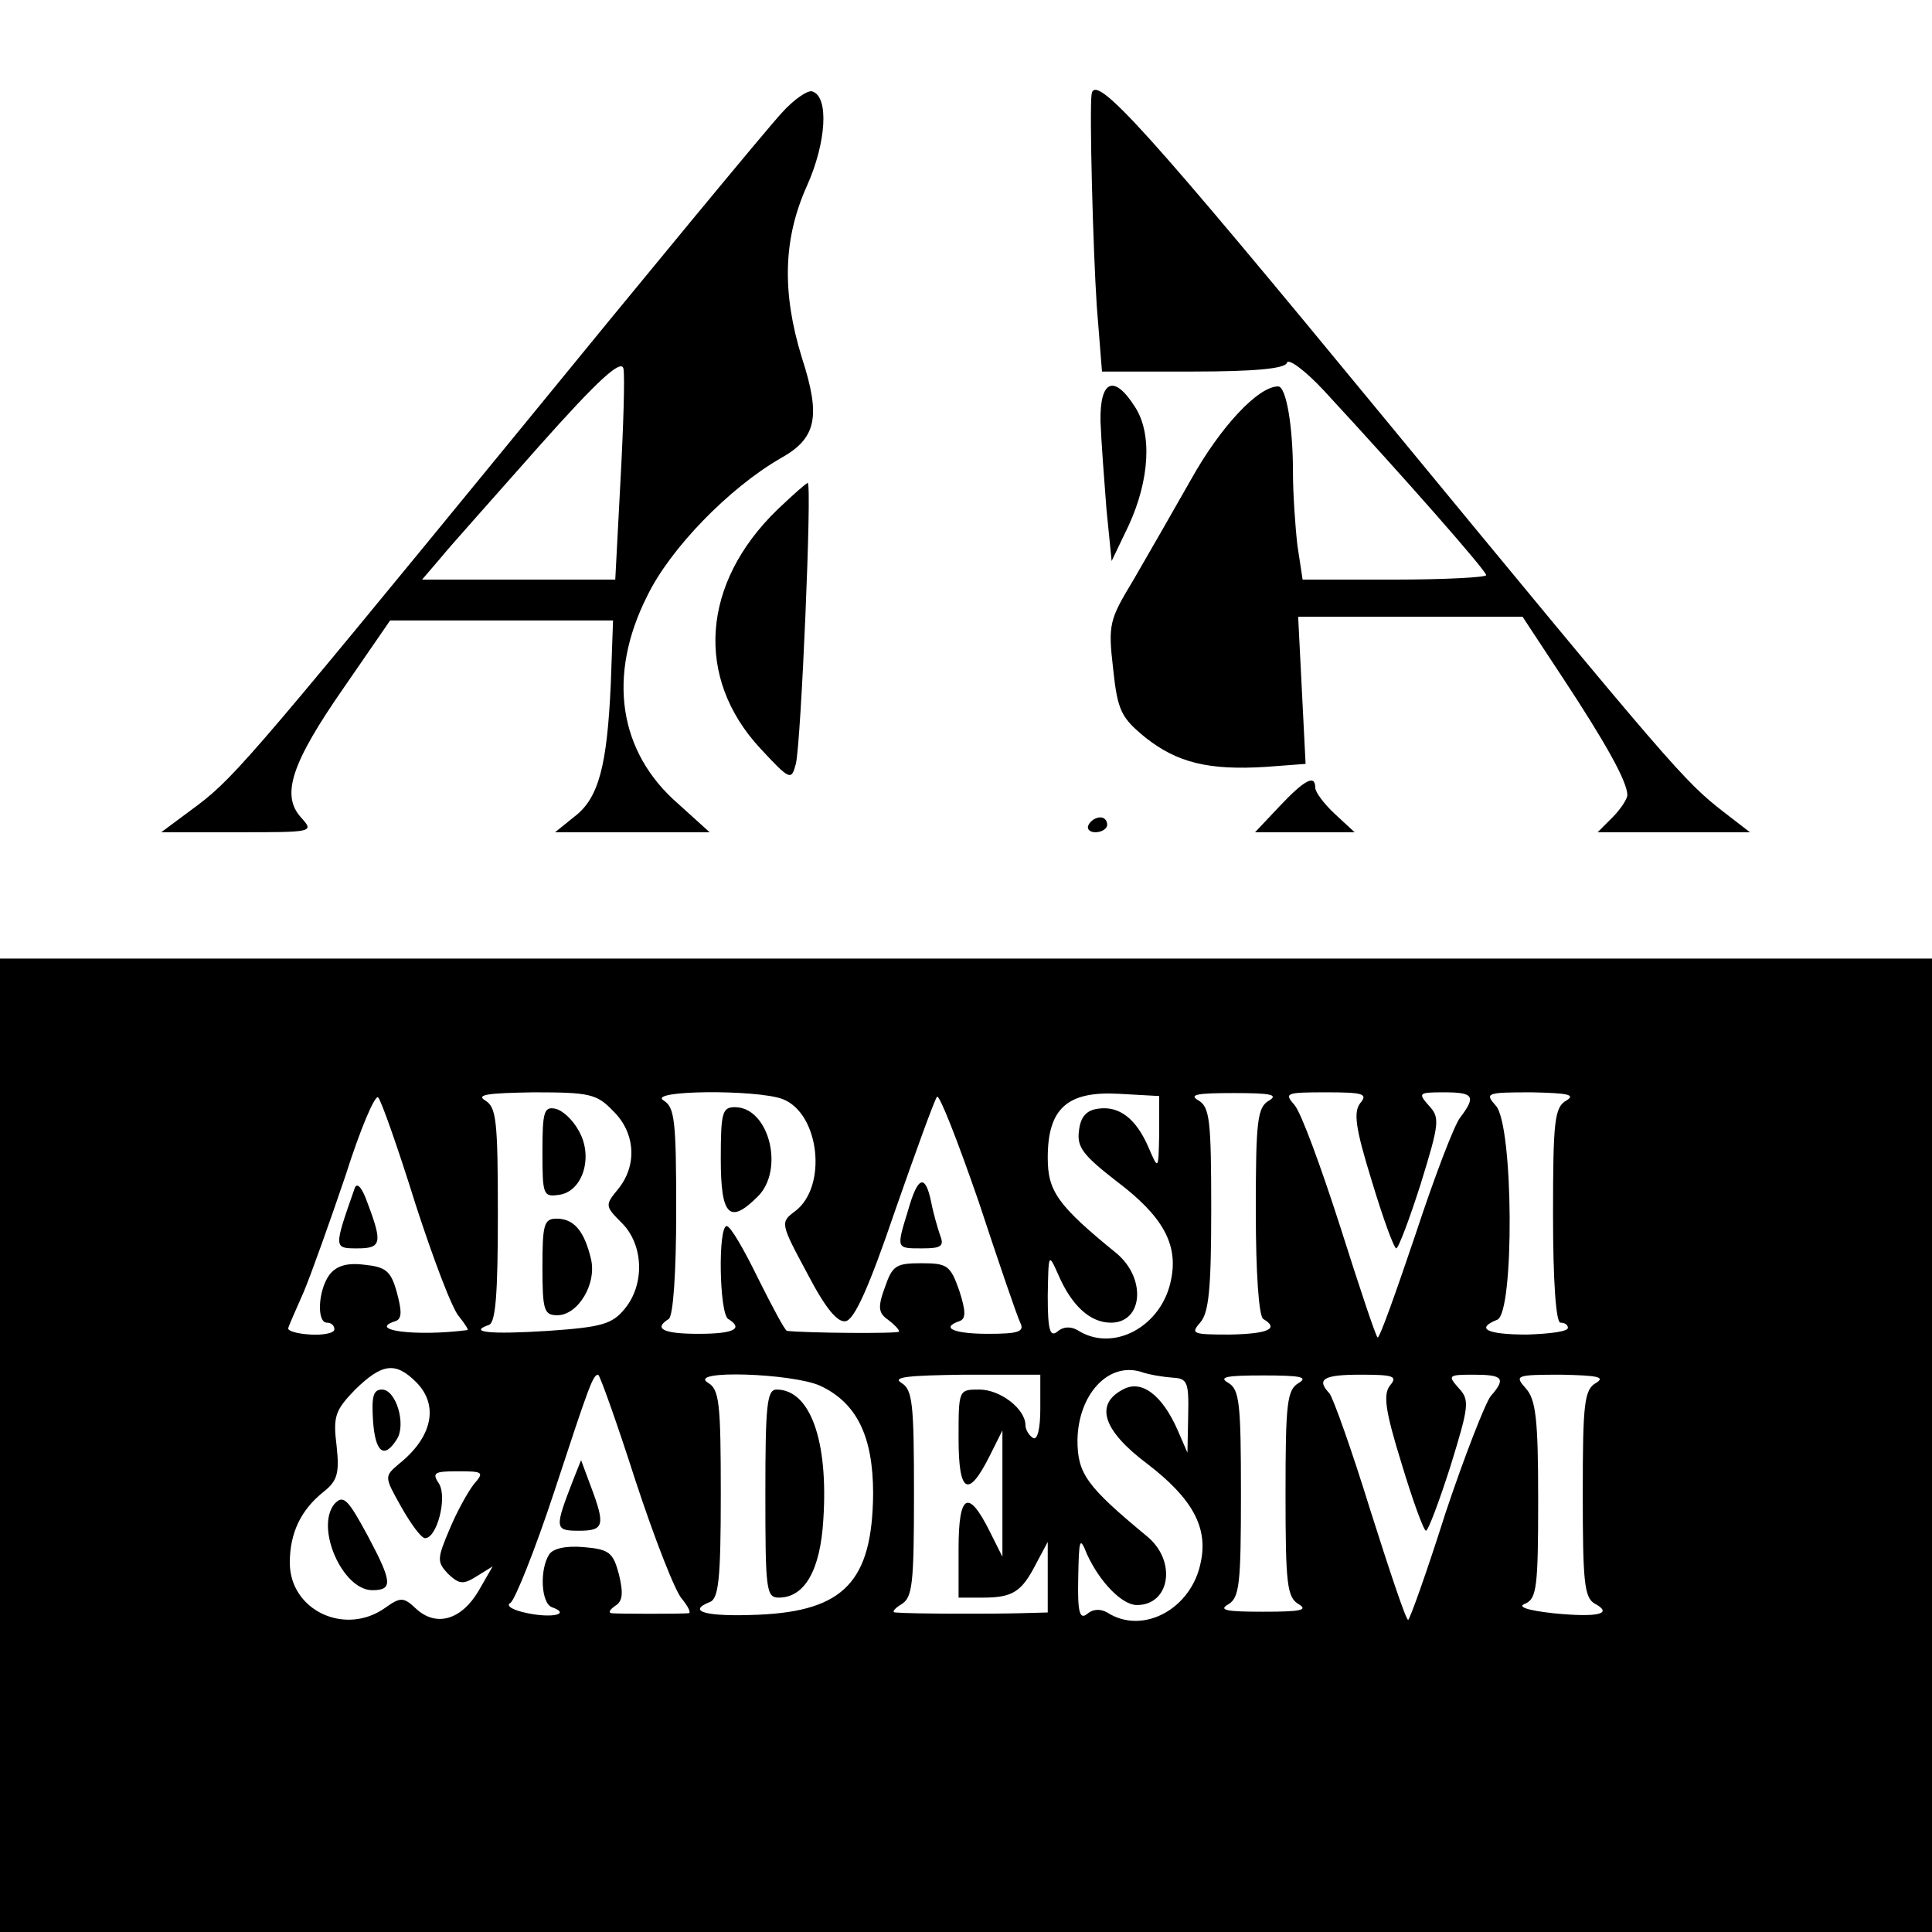
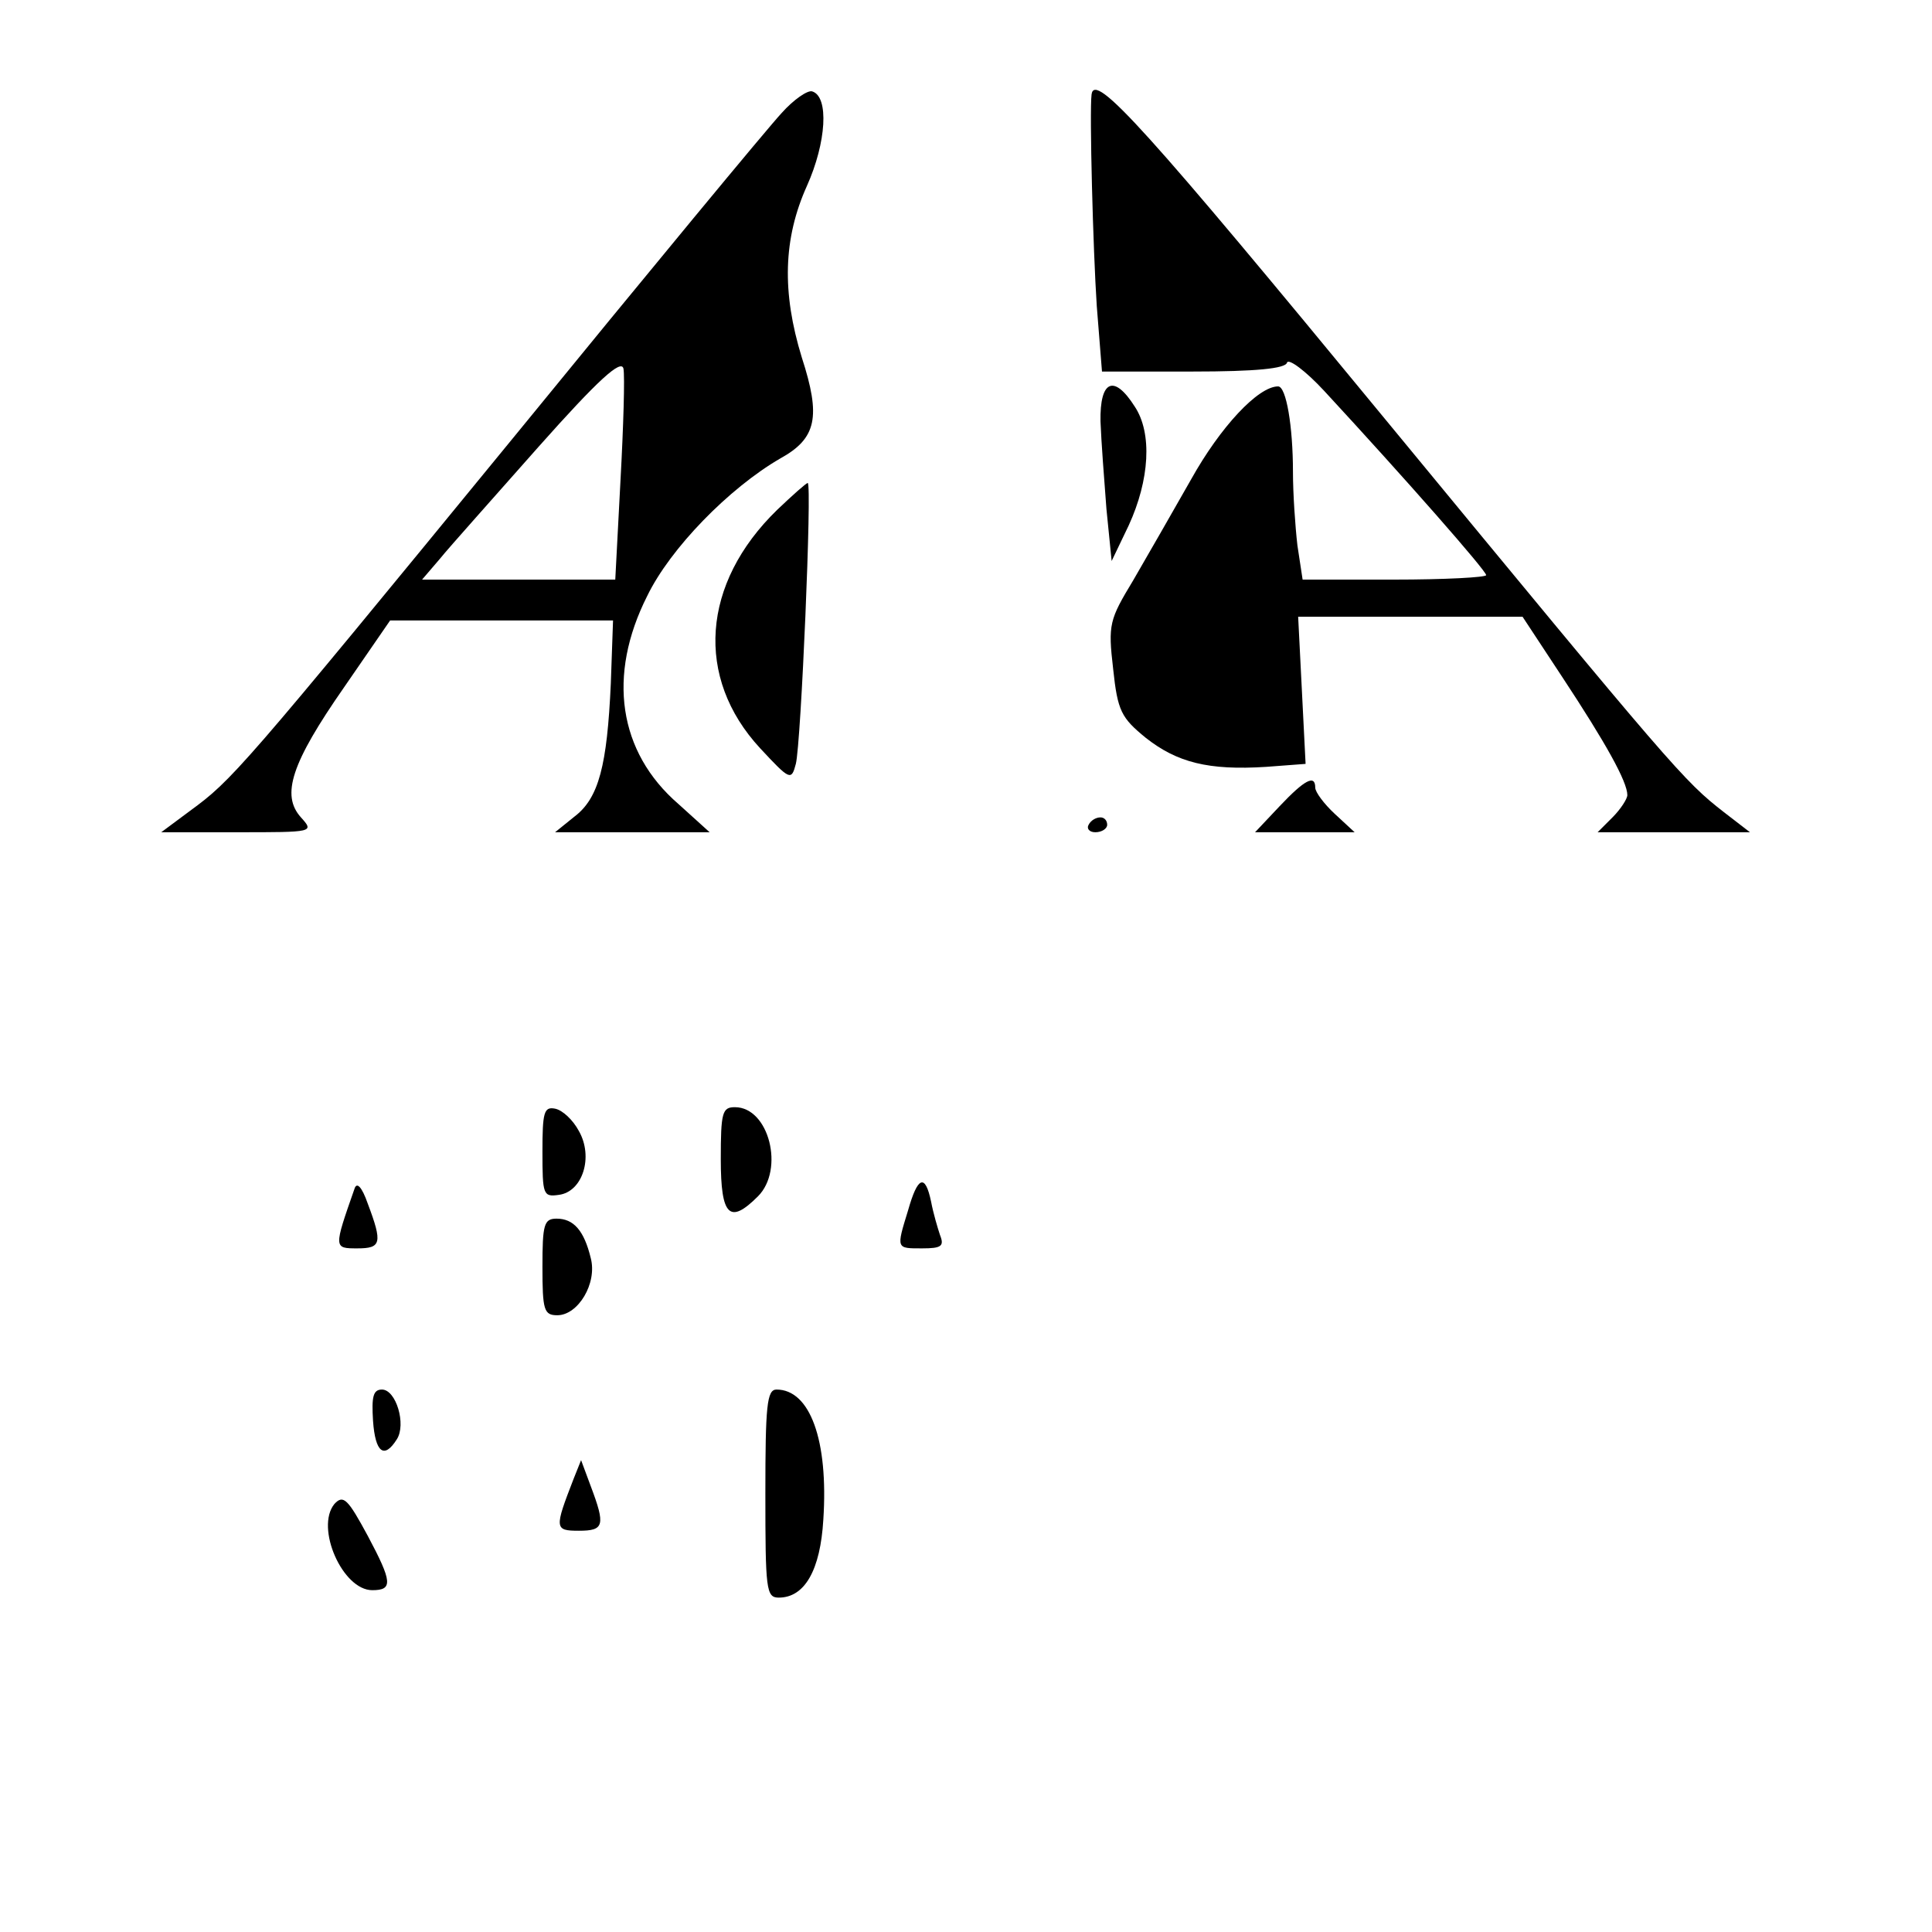
<svg xmlns="http://www.w3.org/2000/svg" version="1.0" width="260pt" height="260pt" viewBox="0 0 260 260" preserveAspectRatio="xMidYMid meet">
  <g transform="translate(0,260) scale(0.1,-0.1)" fill="#000000" stroke="none">
    <path d="M1052 2448 c-17 -18 -180 -215 -362 -438 -367 -448 -378 -460 -434 -501 l-39 -29 103 0 c102 0 103 0 85 20 -27 30 -13 73 58 175 l62 90 150 0 150 0 -3 -85 c-5 -110 -16 -154 -49 -179 l-26 -21 104 0 104 0 -42 38 c-81 70 -96 173 -42 280 31 64 110 145 179 185 49 27 55 56 29 136 -27 88 -25 160 7 231 26 58 30 120 7 127 -6 2 -25 -11 -41 -29z m-217 -495 l-7 -133 -130 0 -130 0 24 28 c12 15 73 83 133 151 80 90 111 118 114 105 2 -10 0 -78 -4 -151z" />
    <path d="M1469 2473 c-3 -23 2 -210 7 -285 l7 -88 122 0 c85 0 125 4 127 12 2 6 25 -11 50 -38 110 -119 218 -242 218 -248 0 -3 -56 -6 -124 -6 l-123 0 -7 46 c-3 26 -6 70 -6 99 0 61 -9 115 -20 115 -27 0 -78 -55 -117 -125 -25 -44 -60 -105 -78 -136 -32 -53 -34 -59 -27 -119 6 -57 11 -66 44 -93 42 -33 84 -44 162 -39 l53 4 -5 99 -5 99 151 0 151 0 54 -82 c58 -88 87 -140 87 -158 0 -5 -9 -19 -20 -30 l-20 -20 103 0 102 0 -35 27 c-54 42 -67 57 -456 529 -321 390 -391 468 -395 437z" />
    <path d="M1481 2033 c1 -27 5 -79 8 -118 l7 -70 23 48 c28 61 32 124 8 160 -28 44 -47 35 -46 -20z" />
    <path d="M1046 1914 c-102 -99 -111 -226 -23 -321 40 -43 42 -44 48 -21 7 27 22 378 16 378 -2 0 -20 -16 -41 -36z" />
    <path d="M1722 1515 l-33 -35 67 0 67 0 -27 25 c-14 13 -26 29 -26 35 0 18 -14 11 -48 -25z" />
    <path d="M1465 1490 c-3 -5 1 -10 9 -10 9 0 16 5 16 10 0 6 -4 10 -9 10 -6 0 -13 -4 -16 -10z" />
-     <path d="M0 655 l0 -655 1300 0 1300 0 0 655 0 655 -1300 0 -1300 0 0 -655z m559 325 c24 -74 50 -143 59 -152 8 -10 13 -18 11 -18 -71 -9 -135 0 -97 12 9 3 9 13 2 39 -8 29 -15 34 -44 37 -24 3 -38 -2 -47 -14 -15 -21 -17 -64 -3 -64 6 0 10 -4 10 -9 0 -5 -15 -8 -32 -7 -18 1 -32 5 -30 9 1 4 11 26 21 49 10 24 35 94 56 156 20 63 40 110 44 105 4 -4 27 -69 50 -143z m266 125 c30 -29 33 -73 7 -105 -18 -22 -18 -23 5 -46 29 -29 31 -82 4 -115 -17 -21 -31 -25 -103 -30 -78 -5 -109 -2 -80 8 9 3 12 42 12 148 0 127 -2 145 -17 154 -13 8 4 10 65 11 75 0 85 -2 107 -25z m228 16 c50 -19 61 -118 17 -151 -20 -15 -20 -16 16 -83 25 -48 41 -67 52 -65 12 2 32 47 67 150 28 80 53 149 56 152 3 4 28 -60 56 -141 27 -82 52 -155 56 -163 6 -12 -2 -15 -43 -15 -46 0 -65 8 -39 17 9 3 9 13 0 41 -12 34 -16 37 -51 37 -34 0 -39 -3 -49 -32 -10 -27 -9 -35 4 -44 8 -6 15 -13 15 -16 0 -3 -126 -2 -151 1 -3 1 -20 33 -39 71 -19 39 -37 70 -42 70 -12 0 -10 -118 2 -125 21 -13 8 -20 -40 -20 -48 0 -61 7 -40 20 6 4 10 63 10 145 0 122 -2 140 -17 149 -23 14 125 15 160 2z m507 -46 c-1 -50 -1 -50 -14 -20 -17 40 -40 57 -68 53 -16 -2 -24 -11 -26 -30 -3 -22 6 -33 51 -68 61 -46 83 -84 73 -132 -12 -63 -78 -99 -126 -68 -9 5 -19 5 -27 -2 -10 -8 -13 2 -13 48 1 58 1 58 14 29 18 -42 43 -65 71 -65 43 0 48 59 8 93 -80 65 -93 84 -93 129 0 66 26 90 96 86 l54 -3 0 -50z m148 44 c-16 -9 -18 -27 -18 -149 0 -82 4 -141 10 -145 22 -13 7 -20 -45 -21 -50 0 -53 1 -40 16 12 13 15 47 15 153 0 119 -2 137 -17 146 -14 8 -2 10 47 10 49 0 61 -2 48 -10z m123 -3 c-10 -12 -7 -34 15 -105 15 -50 30 -91 33 -91 3 0 18 40 33 87 25 81 26 89 11 105 -15 17 -14 18 20 18 40 0 44 -5 22 -34 -8 -10 -35 -81 -60 -157 -26 -77 -48 -139 -51 -139 -2 0 -24 66 -50 148 -26 81 -53 155 -62 165 -14 16 -12 17 43 17 49 0 56 -2 46 -14z m277 3 c-16 -9 -18 -27 -18 -154 0 -90 4 -145 10 -145 6 0 10 -3 10 -7 0 -5 -25 -8 -55 -9 -54 0 -70 8 -40 20 23 9 22 262 -2 288 -15 17 -13 18 48 18 48 -1 60 -3 47 -11z m-1548 -379 c31 -31 22 -74 -23 -110 -20 -17 -20 -17 3 -58 13 -23 27 -42 32 -42 16 0 30 54 19 73 -10 15 -7 17 25 17 34 0 36 -1 22 -17 -8 -10 -23 -37 -33 -61 -17 -40 -17 -44 -2 -60 15 -14 20 -15 39 -3 l21 13 -19 -33 c-23 -39 -57 -49 -84 -24 -17 16 -21 16 -42 1 -54 -38 -128 -3 -128 61 0 40 15 71 45 95 19 15 22 25 18 62 -5 40 -2 48 25 76 36 35 54 38 82 10z m1018 6 c20 -1 22 -6 21 -51 l-1 -50 -13 30 c-21 48 -49 69 -74 55 -38 -20 -27 -55 33 -100 60 -46 82 -85 72 -132 -12 -63 -78 -99 -126 -68 -9 5 -19 5 -27 -2 -10 -8 -13 2 -12 48 1 54 2 57 12 32 17 -37 47 -68 67 -68 45 0 54 60 13 93 -81 67 -93 84 -93 129 1 61 41 105 85 92 11 -4 30 -7 43 -8z m-723 -138 c26 -79 54 -151 63 -160 8 -10 12 -18 9 -19 -10 -1 -95 -1 -104 0 -5 1 -2 5 5 10 10 6 11 17 5 42 -8 30 -13 34 -48 37 -24 2 -41 -2 -46 -10 -13 -20 -11 -66 4 -71 25 -9 1 -15 -33 -8 -20 4 -30 10 -23 14 6 4 33 71 59 150 47 143 52 157 59 157 2 0 25 -64 50 -142z m249 127 c49 -23 71 -68 71 -145 -1 -118 -39 -158 -154 -163 -69 -3 -98 4 -66 17 12 4 15 30 15 145 0 123 -2 141 -17 150 -30 18 114 13 151 -4z m296 -31 c0 -27 -4 -43 -10 -39 -5 3 -10 11 -10 17 0 22 -34 48 -62 48 -28 0 -28 0 -28 -66 0 -74 13 -81 42 -23 l17 34 0 -85 0 -85 -17 34 c-29 58 -42 51 -42 -23 l0 -66 33 0 c40 0 52 8 71 45 l16 30 0 -47 0 -48 -37 -1 c-36 -1 -147 -1 -168 1 -5 0 -2 5 8 11 15 9 17 27 17 149 0 122 -2 140 -17 149 -13 8 10 10 85 11 l102 0 0 -46z m348 35 c-16 -9 -18 -27 -18 -149 0 -122 2 -140 18 -149 13 -8 1 -10 -48 -10 -49 0 -61 2 -47 10 15 9 17 27 17 149 0 122 -2 140 -17 149 -14 8 -2 10 47 10 49 0 61 -2 48 -10z m123 -3 c-10 -12 -7 -34 15 -105 15 -50 30 -91 33 -91 3 0 18 40 33 87 25 81 26 89 11 105 -15 17 -14 18 20 18 40 0 44 -5 23 -29 -7 -9 -35 -80 -61 -158 -25 -79 -48 -143 -50 -143 -3 0 -25 66 -51 148 -25 81 -50 151 -55 157 -18 19 -8 25 42 25 44 0 50 -2 40 -14z m277 3 c-16 -9 -18 -27 -18 -149 0 -118 2 -140 16 -148 26 -14 4 -19 -56 -13 -36 4 -49 9 -37 13 15 7 17 23 17 139 0 109 -3 136 -17 151 -15 17 -13 18 48 18 48 -1 60 -3 47 -11z" />
    <path d="M477 1000 c-28 -80 -28 -80 4 -80 32 0 34 7 14 60 -8 23 -15 30 -18 20z" />
    <path d="M730 1050 c0 -58 1 -61 22 -58 32 4 47 51 27 86 -8 15 -22 28 -32 30 -15 3 -17 -5 -17 -58z" />
    <path d="M730 895 c0 -58 2 -65 20 -65 28 0 54 43 45 77 -9 37 -23 53 -46 53 -17 0 -19 -8 -19 -65z" />
    <path d="M970 1040 c0 -77 12 -88 50 -50 36 36 15 120 -31 120 -17 0 -19 -7 -19 -70z" />
    <path d="M1222 971 c-16 -52 -16 -51 19 -51 26 0 30 3 24 18 -3 9 -9 29 -12 45 -8 38 -18 34 -31 -12z" />
    <path d="M502 688 c3 -43 15 -52 32 -25 13 20 -1 67 -20 67 -12 0 -14 -10 -12 -42z" />
    <path d="M450 576 c-26 -32 11 -116 51 -116 28 0 27 11 -6 73 -27 50 -33 56 -45 43z" />
    <path d="M772 610 c-26 -67 -26 -70 7 -70 34 0 36 7 16 60 l-13 35 -10 -25z" />
    <path d="M1030 590 c0 -129 1 -140 18 -140 35 0 56 37 60 105 7 107 -18 175 -63 175 -13 0 -15 -22 -15 -140z" />
  </g>
</svg>